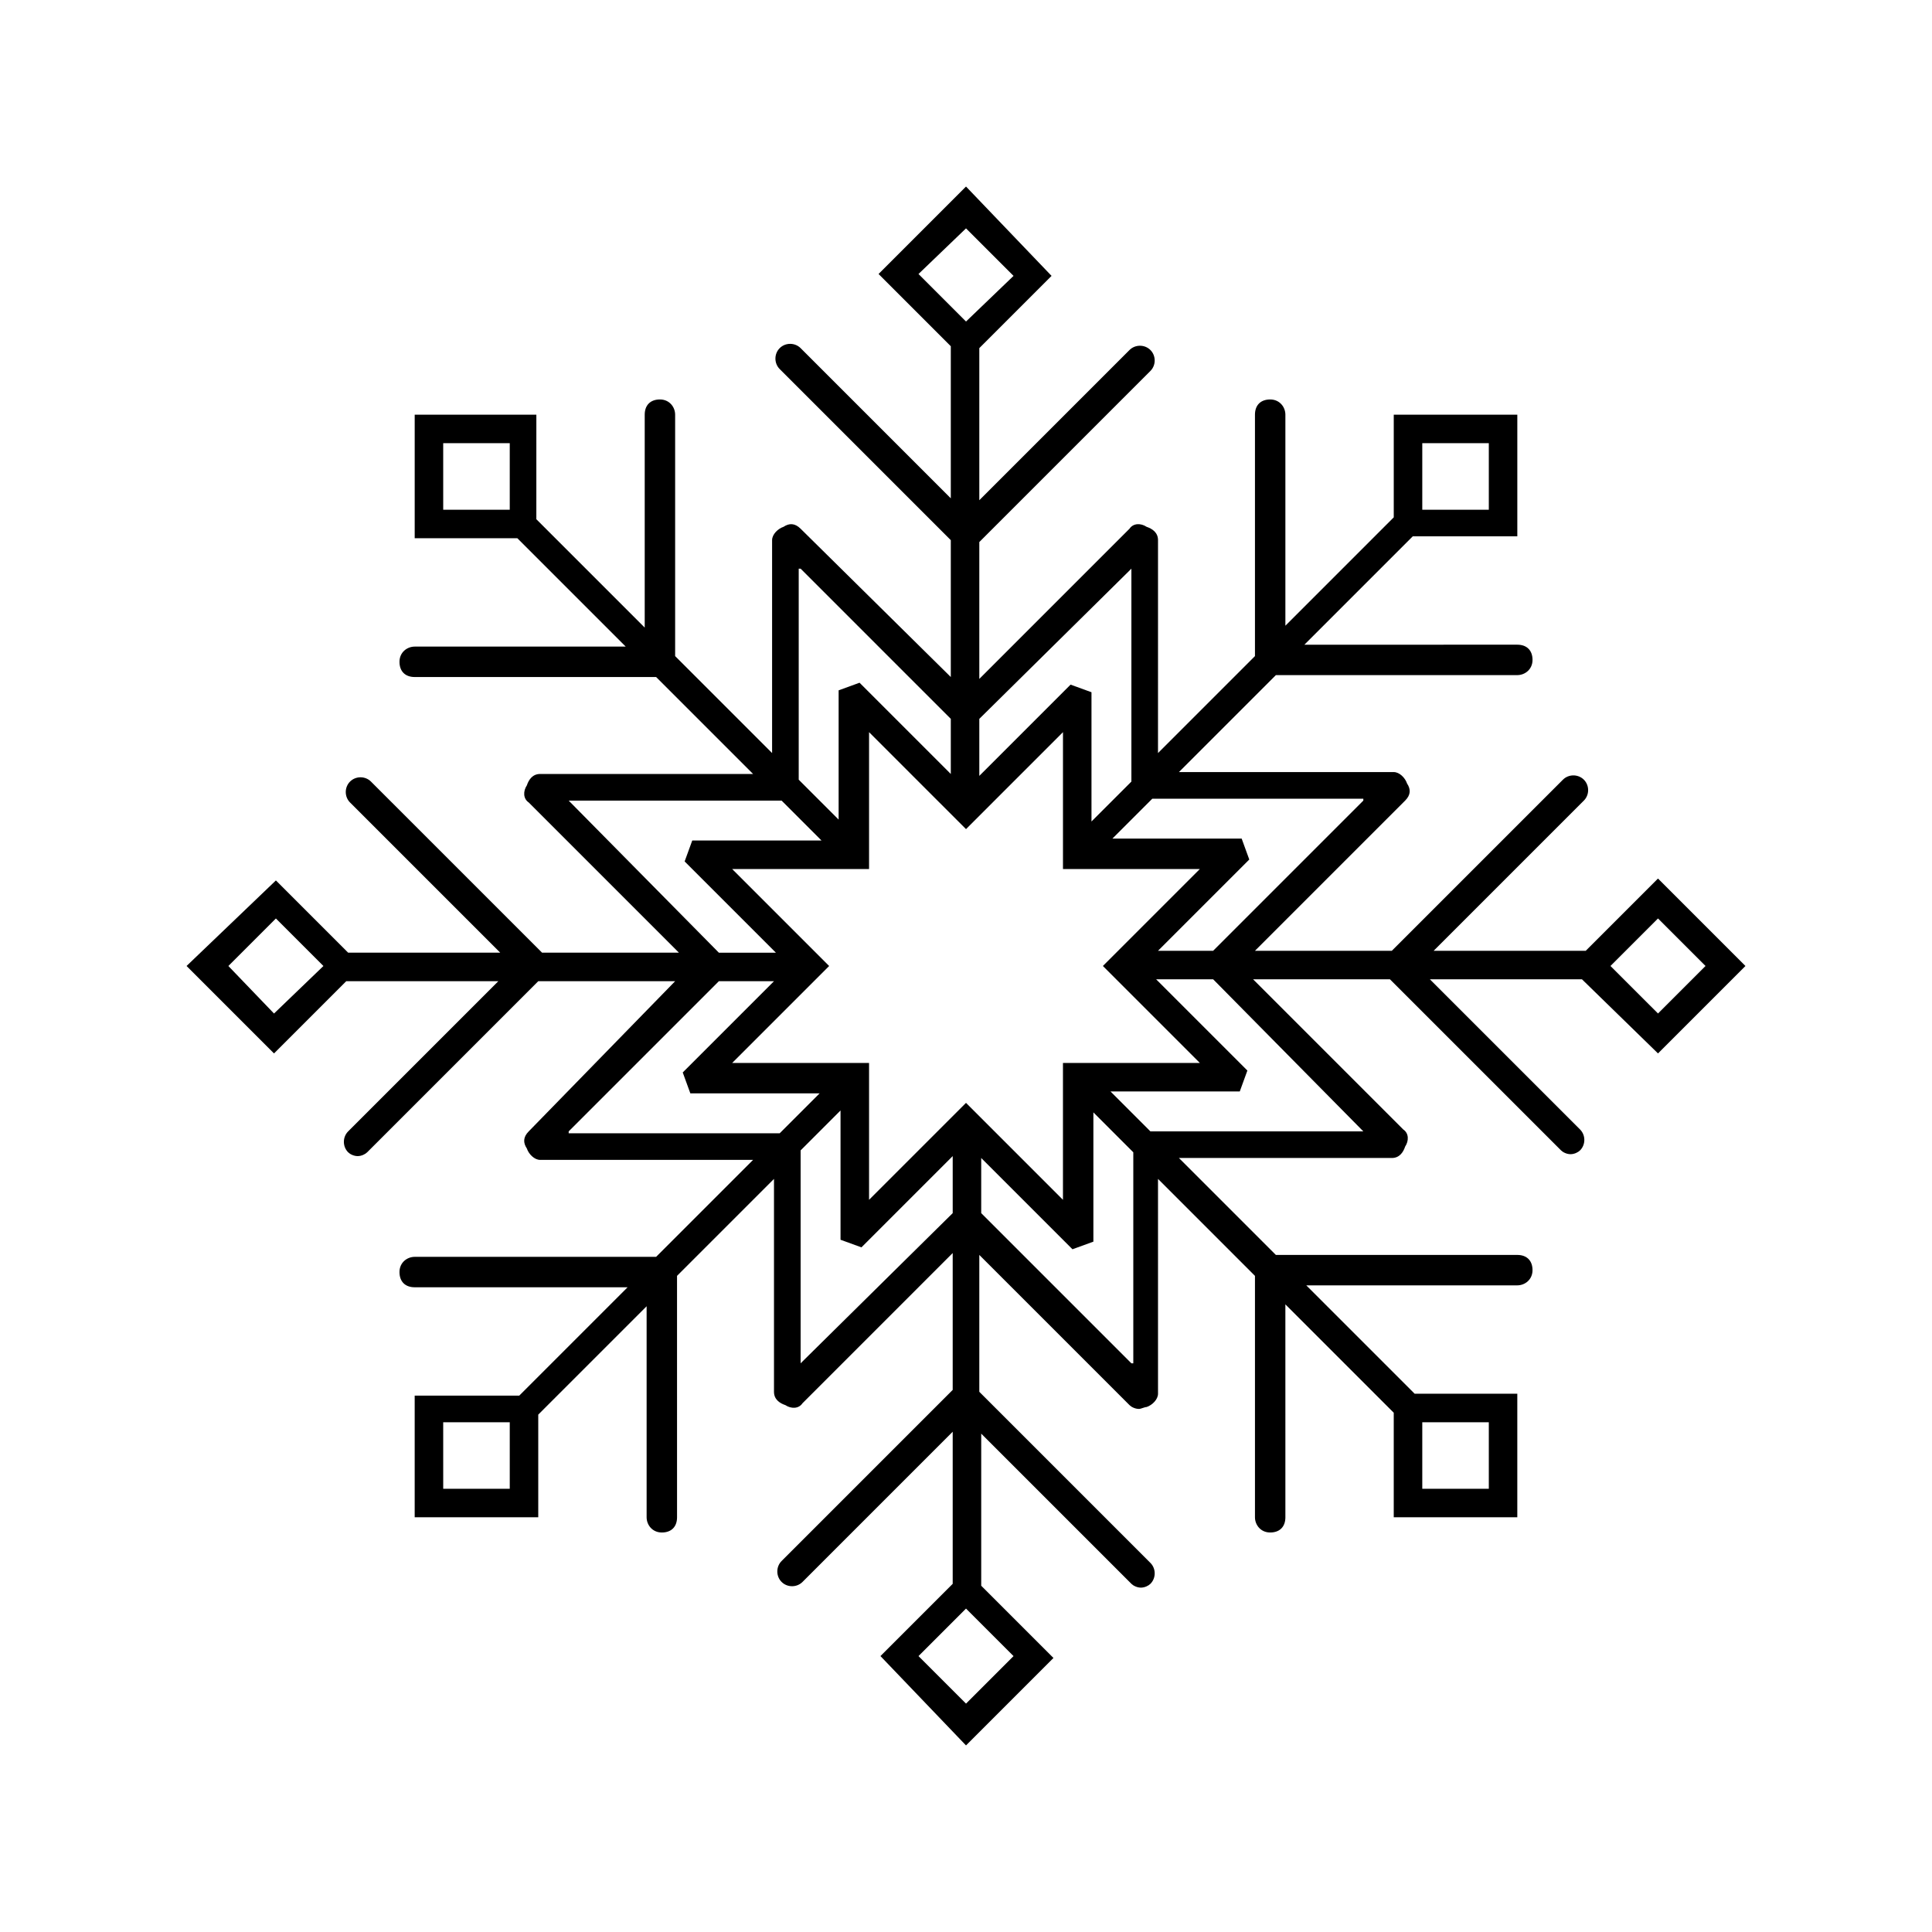
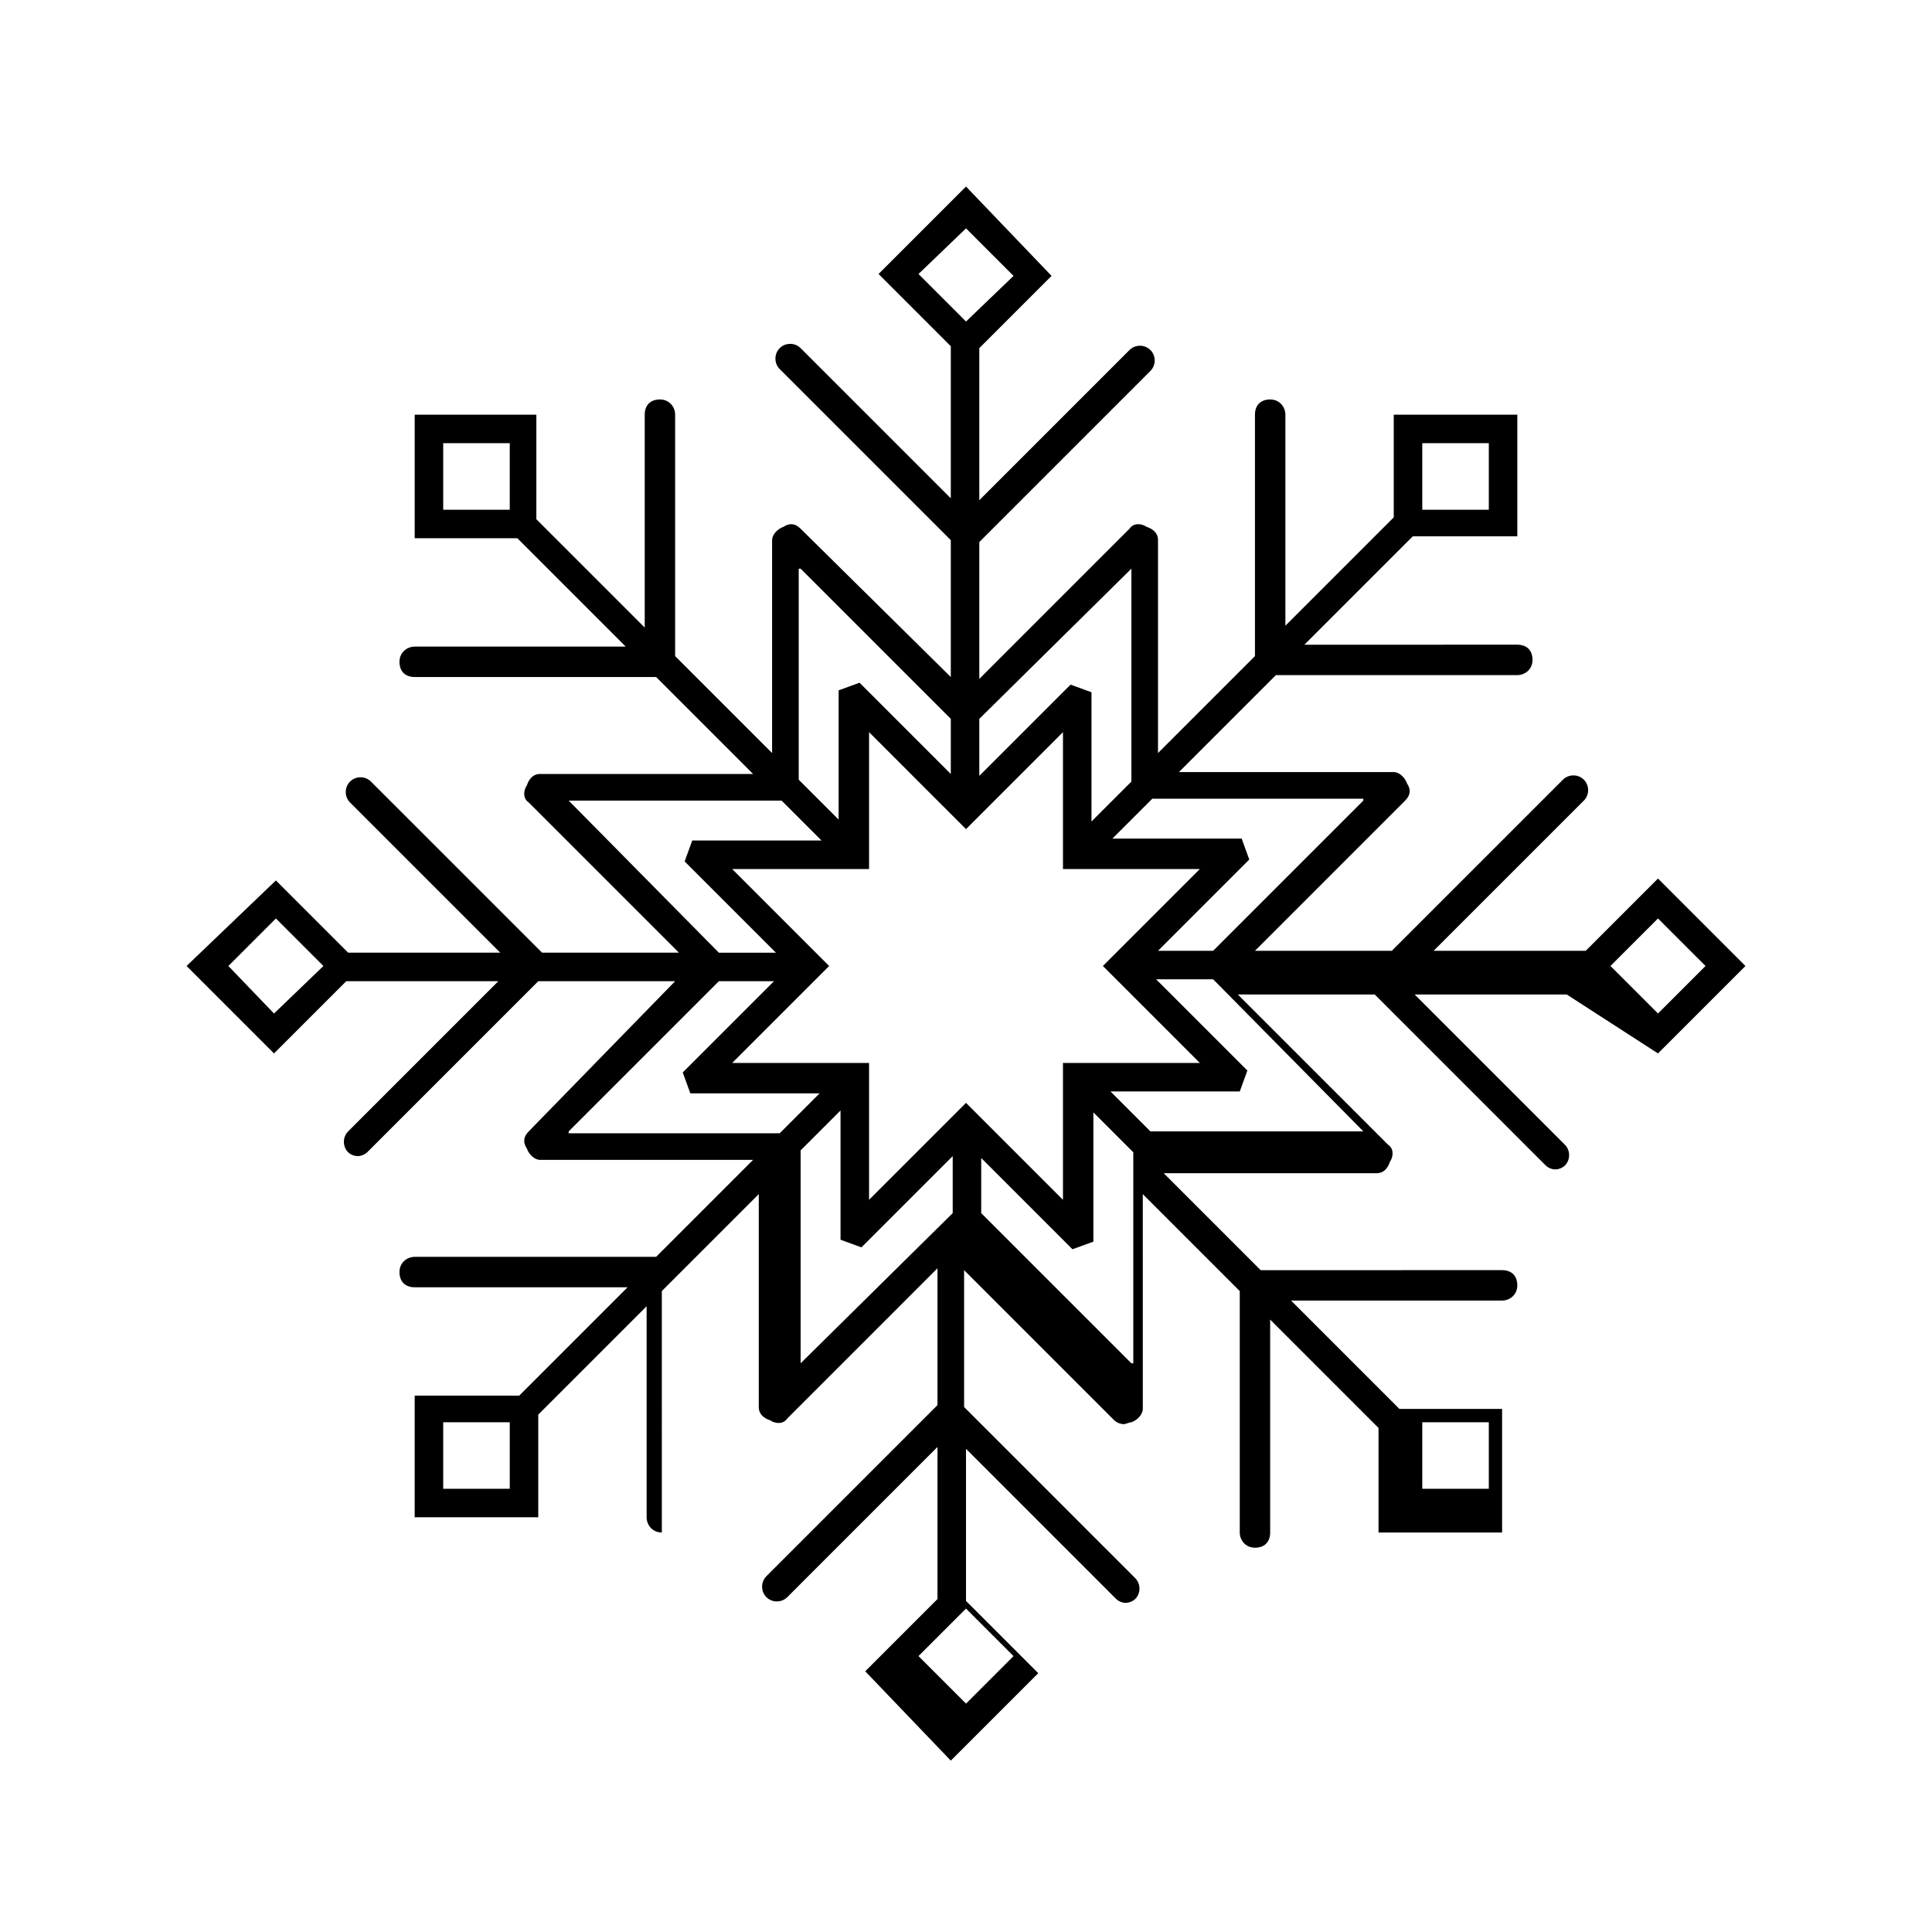
<svg xmlns="http://www.w3.org/2000/svg" fill="#000000" width="800px" height="800px" version="1.1" viewBox="144 144 512 512">
-   <path d="m583.39 423.17 23.172-23.172-23.176-23.176-19.145 19.145h-40.305l39.801-39.801c1.512-1.512 1.512-4.031 0-5.543s-4.031-1.512-5.543 0l-45.344 45.344h-36.273l39.801-39.801c1.512-1.512 1.512-3.023 0.504-4.535-0.504-1.512-2.016-3.023-3.527-3.023h-56.926l25.695-25.695h63.98c2.016 0 4.031-1.512 4.031-4.031 0-2.519-1.512-4.031-4.031-4.031l-56.426 0.004 28.719-28.719h27.707v-32.242h-32.746v27.207l-28.719 28.719v-55.926c0-2.016-1.512-4.031-4.031-4.031s-4.031 1.512-4.031 4.031v63.984l-25.695 25.695 0.004-56.43c0-2.016-1.512-3.023-3.023-3.527-1.512-1.008-3.527-1.008-4.535 0.504l-39.801 39.801v-36.273l45.344-45.344c1.512-1.512 1.512-4.031 0-5.543-1.512-1.512-4.031-1.512-5.543 0l-39.801 39.801v-40.305l19.145-19.145-22.668-23.676-23.176 23.176 19.145 19.145v40.305l-39.801-39.801c-1.512-1.512-4.031-1.512-5.543 0s-1.512 4.031 0 5.543l45.344 45.344v36.273l-39.801-39.301c-1.512-1.512-3.023-1.512-4.535-0.504-1.512 0.504-3.023 2.016-3.023 3.527v56.426l-25.695-25.695v-63.98c0-2.016-1.512-4.031-4.031-4.031-2.519 0-4.031 1.512-4.031 4.031v56.426l-28.719-28.719 0.004-27.707h-32.242v32.746h27.207l28.719 28.719h-55.926c-2.016 0-4.031 1.512-4.031 4.031s1.512 4.031 4.031 4.031h63.984l25.695 25.695-56.43-0.004c-2.016 0-3.023 1.512-3.527 3.023-1.008 1.512-1.008 3.527 0.504 4.535l39.801 39.801h-36.273l-45.344-45.344c-1.512-1.512-4.031-1.512-5.543 0-1.512 1.512-1.512 4.031 0 5.543l39.801 39.801h-40.305l-19.145-19.145-23.676 22.672 23.176 23.176 19.145-19.145h40.305l-39.801 39.801c-1.512 1.512-1.512 4.031 0 5.543 0.504 0.504 1.512 1.008 2.519 1.008s2.016-0.504 2.519-1.008l45.344-45.344h36.273l-38.797 39.797c-1.512 1.512-1.512 3.023-0.504 4.535 0.504 1.512 2.016 3.023 3.527 3.023h56.426l-25.695 25.695h-63.98c-2.016 0-4.031 1.512-4.031 4.031s1.512 4.031 4.031 4.031h56.426l-28.719 28.719-27.707-0.004v32.242h32.746v-27.207l28.719-28.719v55.926c0 2.016 1.512 4.031 4.031 4.031s4.031-1.512 4.031-4.031l-0.004-63.98 25.695-25.695v56.426c0 2.016 1.512 3.023 3.023 3.527 1.512 1.008 3.527 1.008 4.535-0.504l39.801-39.801v36.273l-45.344 45.344c-1.512 1.512-1.512 4.031 0 5.543 1.512 1.512 4.031 1.512 5.543 0l39.801-39.801v40.305l-19.145 19.145 22.672 23.676 23.176-23.176-19.145-19.145v-40.305l39.801 39.801c0.504 0.504 1.512 1.008 2.519 1.008 1.008 0 2.016-0.504 2.519-1.008 1.512-1.512 1.512-4.031 0-5.543l-45.344-45.344v-36.273l39.801 39.801c0.504 0.504 1.512 1.008 2.519 1.008 0.504 0 1.512-0.504 2.016-0.504 1.512-0.504 3.023-2.016 3.023-3.527l-0.004-56.926 25.695 25.695v63.98c0 2.016 1.512 4.031 4.031 4.031s4.031-1.512 4.031-4.031l-0.004-56.426 28.719 28.719v27.707h32.746v-32.746h-27.207l-28.719-28.719h55.926c2.016 0 4.031-1.512 4.031-4.031s-1.512-4.031-4.031-4.031l-63.98 0.004-25.695-25.695h56.426c2.016 0 3.023-1.512 3.527-3.023 1.008-1.512 1.008-3.527-0.504-4.535l-39.801-39.801h36.273l45.344 45.344c0.504 0.504 1.512 1.008 2.519 1.008 1.008 0 2.016-0.504 2.519-1.008 1.512-1.512 1.512-4.031 0-5.543l-39.801-39.801h40.305zm0-35.77 12.594 12.594-12.594 12.594-12.598-12.59zm-78.094-31.234-39.801 39.801h-14.609l24.184-24.184-2.016-5.543h-34.258l10.578-10.578h55.922zm-79.602 69.523v36.273l-25.691-25.691-25.695 25.695v-36.273h-36.273l25.695-25.695-25.695-25.695h36.273v-36.273l25.695 25.695 25.695-25.695v36.273h36.273l-25.695 25.695 25.695 25.695zm95.223-164.24h17.633v17.637h-17.633zm-77.086 33.254v56.426l-10.578 10.578v-34.258l-5.543-2.016-24.184 24.184v-15.113zm-43.828-90.184 12.594 12.594-12.594 12.094-12.594-12.594zm-43.832 90.184 39.801 39.801v14.609l-24.184-24.184-5.543 2.016v34.258l-10.578-10.578v-55.922zm-94.719-33.254h17.637v17.637h-17.633zm33.254 94.719h56.426l10.578 10.578h-34.258l-2.016 5.543 24.184 24.184h-15.113zm-78.09 56.426-12.094-12.594 12.594-12.594 12.594 12.594zm78.09 31.234 39.801-39.801h14.609l-24.184 24.184 2.016 5.543h34.258l-10.578 10.578h-55.922zm-15.617 94.719h-17.633l-0.004-17.633h17.637zm77.082-33.254v-56.426l10.578-10.578v34.258l5.543 2.016 24.184-24.184v15.113zm43.832 90.184-12.594-12.594 12.594-12.594 12.594 12.594zm43.828-90.184-39.801-39.801v-14.609l24.184 24.184 5.543-2.016v-34.258l10.578 10.578v55.922zm77.086 15.621h17.633v17.633h-17.633zm-15.621-77.086h-56.426l-10.578-10.578h34.258l2.016-5.543-24.184-24.184h15.113z" />
+   <path d="m583.39 423.17 23.172-23.172-23.176-23.176-19.145 19.145h-40.305l39.801-39.801c1.512-1.512 1.512-4.031 0-5.543s-4.031-1.512-5.543 0l-45.344 45.344h-36.273l39.801-39.801c1.512-1.512 1.512-3.023 0.504-4.535-0.504-1.512-2.016-3.023-3.527-3.023h-56.926l25.695-25.695h63.98c2.016 0 4.031-1.512 4.031-4.031 0-2.519-1.512-4.031-4.031-4.031l-56.426 0.004 28.719-28.719h27.707v-32.242h-32.746v27.207l-28.719 28.719v-55.926c0-2.016-1.512-4.031-4.031-4.031s-4.031 1.512-4.031 4.031v63.984l-25.695 25.695 0.004-56.43c0-2.016-1.512-3.023-3.023-3.527-1.512-1.008-3.527-1.008-4.535 0.504l-39.801 39.801v-36.273l45.344-45.344c1.512-1.512 1.512-4.031 0-5.543-1.512-1.512-4.031-1.512-5.543 0l-39.801 39.801v-40.305l19.145-19.145-22.668-23.676-23.176 23.176 19.145 19.145v40.305l-39.801-39.801c-1.512-1.512-4.031-1.512-5.543 0s-1.512 4.031 0 5.543l45.344 45.344v36.273l-39.801-39.301c-1.512-1.512-3.023-1.512-4.535-0.504-1.512 0.504-3.023 2.016-3.023 3.527v56.426l-25.695-25.695v-63.98c0-2.016-1.512-4.031-4.031-4.031-2.519 0-4.031 1.512-4.031 4.031v56.426l-28.719-28.719 0.004-27.707h-32.242v32.746h27.207l28.719 28.719h-55.926c-2.016 0-4.031 1.512-4.031 4.031s1.512 4.031 4.031 4.031h63.984l25.695 25.695-56.43-0.004c-2.016 0-3.023 1.512-3.527 3.023-1.008 1.512-1.008 3.527 0.504 4.535l39.801 39.801h-36.273l-45.344-45.344c-1.512-1.512-4.031-1.512-5.543 0-1.512 1.512-1.512 4.031 0 5.543l39.801 39.801h-40.305l-19.145-19.145-23.676 22.672 23.176 23.176 19.145-19.145h40.305l-39.801 39.801c-1.512 1.512-1.512 4.031 0 5.543 0.504 0.504 1.512 1.008 2.519 1.008s2.016-0.504 2.519-1.008l45.344-45.344h36.273l-38.797 39.797c-1.512 1.512-1.512 3.023-0.504 4.535 0.504 1.512 2.016 3.023 3.527 3.023h56.426l-25.695 25.695h-63.98c-2.016 0-4.031 1.512-4.031 4.031s1.512 4.031 4.031 4.031h56.426l-28.719 28.719-27.707-0.004v32.242h32.746v-27.207l28.719-28.719v55.926c0 2.016 1.512 4.031 4.031 4.031l-0.004-63.98 25.695-25.695v56.426c0 2.016 1.512 3.023 3.023 3.527 1.512 1.008 3.527 1.008 4.535-0.504l39.801-39.801v36.273l-45.344 45.344c-1.512 1.512-1.512 4.031 0 5.543 1.512 1.512 4.031 1.512 5.543 0l39.801-39.801v40.305l-19.145 19.145 22.672 23.676 23.176-23.176-19.145-19.145v-40.305l39.801 39.801c0.504 0.504 1.512 1.008 2.519 1.008 1.008 0 2.016-0.504 2.519-1.008 1.512-1.512 1.512-4.031 0-5.543l-45.344-45.344v-36.273l39.801 39.801c0.504 0.504 1.512 1.008 2.519 1.008 0.504 0 1.512-0.504 2.016-0.504 1.512-0.504 3.023-2.016 3.023-3.527l-0.004-56.926 25.695 25.695v63.98c0 2.016 1.512 4.031 4.031 4.031s4.031-1.512 4.031-4.031l-0.004-56.426 28.719 28.719v27.707h32.746v-32.746h-27.207l-28.719-28.719h55.926c2.016 0 4.031-1.512 4.031-4.031s-1.512-4.031-4.031-4.031l-63.98 0.004-25.695-25.695h56.426c2.016 0 3.023-1.512 3.527-3.023 1.008-1.512 1.008-3.527-0.504-4.535l-39.801-39.801h36.273l45.344 45.344c0.504 0.504 1.512 1.008 2.519 1.008 1.008 0 2.016-0.504 2.519-1.008 1.512-1.512 1.512-4.031 0-5.543l-39.801-39.801h40.305zm0-35.77 12.594 12.594-12.594 12.594-12.598-12.59zm-78.094-31.234-39.801 39.801h-14.609l24.184-24.184-2.016-5.543h-34.258l10.578-10.578h55.922zm-79.602 69.523v36.273l-25.691-25.691-25.695 25.695v-36.273h-36.273l25.695-25.695-25.695-25.695h36.273v-36.273l25.695 25.695 25.695-25.695v36.273h36.273l-25.695 25.695 25.695 25.695zm95.223-164.24h17.633v17.637h-17.633zm-77.086 33.254v56.426l-10.578 10.578v-34.258l-5.543-2.016-24.184 24.184v-15.113zm-43.828-90.184 12.594 12.594-12.594 12.094-12.594-12.594zm-43.832 90.184 39.801 39.801v14.609l-24.184-24.184-5.543 2.016v34.258l-10.578-10.578v-55.922zm-94.719-33.254h17.637v17.637h-17.633zm33.254 94.719h56.426l10.578 10.578h-34.258l-2.016 5.543 24.184 24.184h-15.113zm-78.09 56.426-12.094-12.594 12.594-12.594 12.594 12.594zm78.09 31.234 39.801-39.801h14.609l-24.184 24.184 2.016 5.543h34.258l-10.578 10.578h-55.922zm-15.617 94.719h-17.633l-0.004-17.633h17.637zm77.082-33.254v-56.426l10.578-10.578v34.258l5.543 2.016 24.184-24.184v15.113zm43.832 90.184-12.594-12.594 12.594-12.594 12.594 12.594zm43.828-90.184-39.801-39.801v-14.609l24.184 24.184 5.543-2.016v-34.258l10.578 10.578v55.922zm77.086 15.621h17.633v17.633h-17.633zm-15.621-77.086h-56.426l-10.578-10.578h34.258l2.016-5.543-24.184-24.184h15.113z" />
</svg>